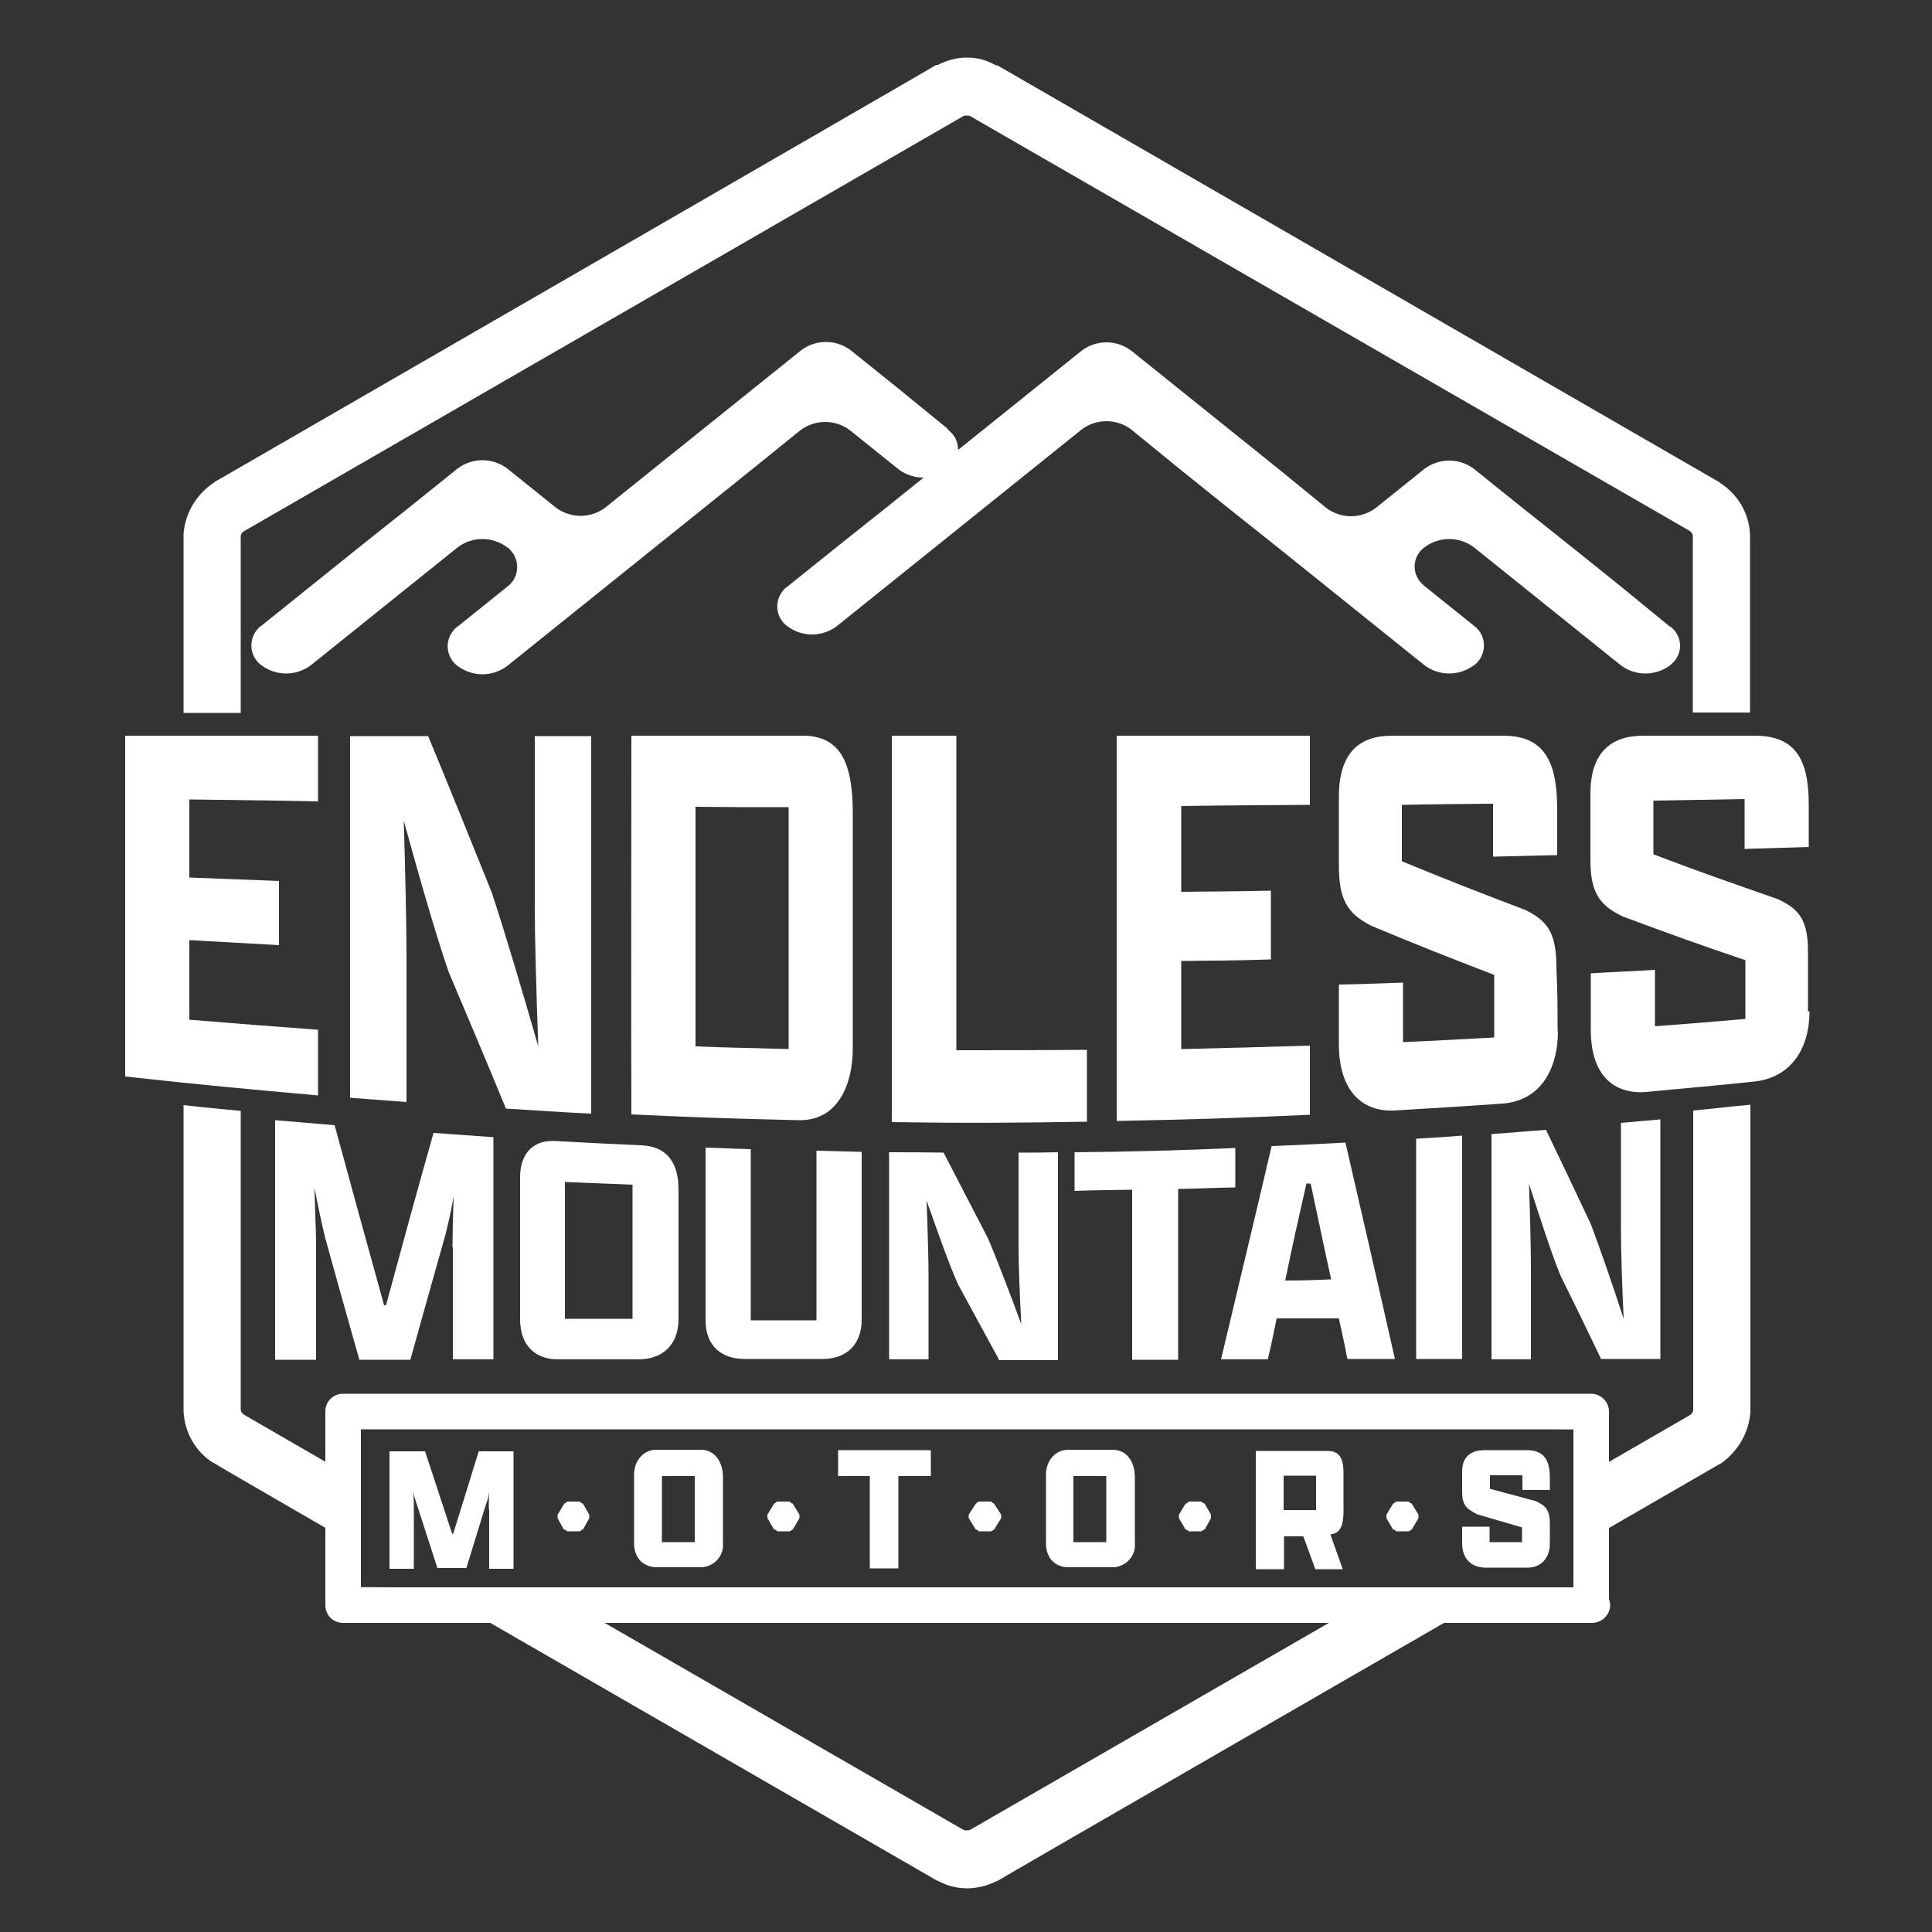
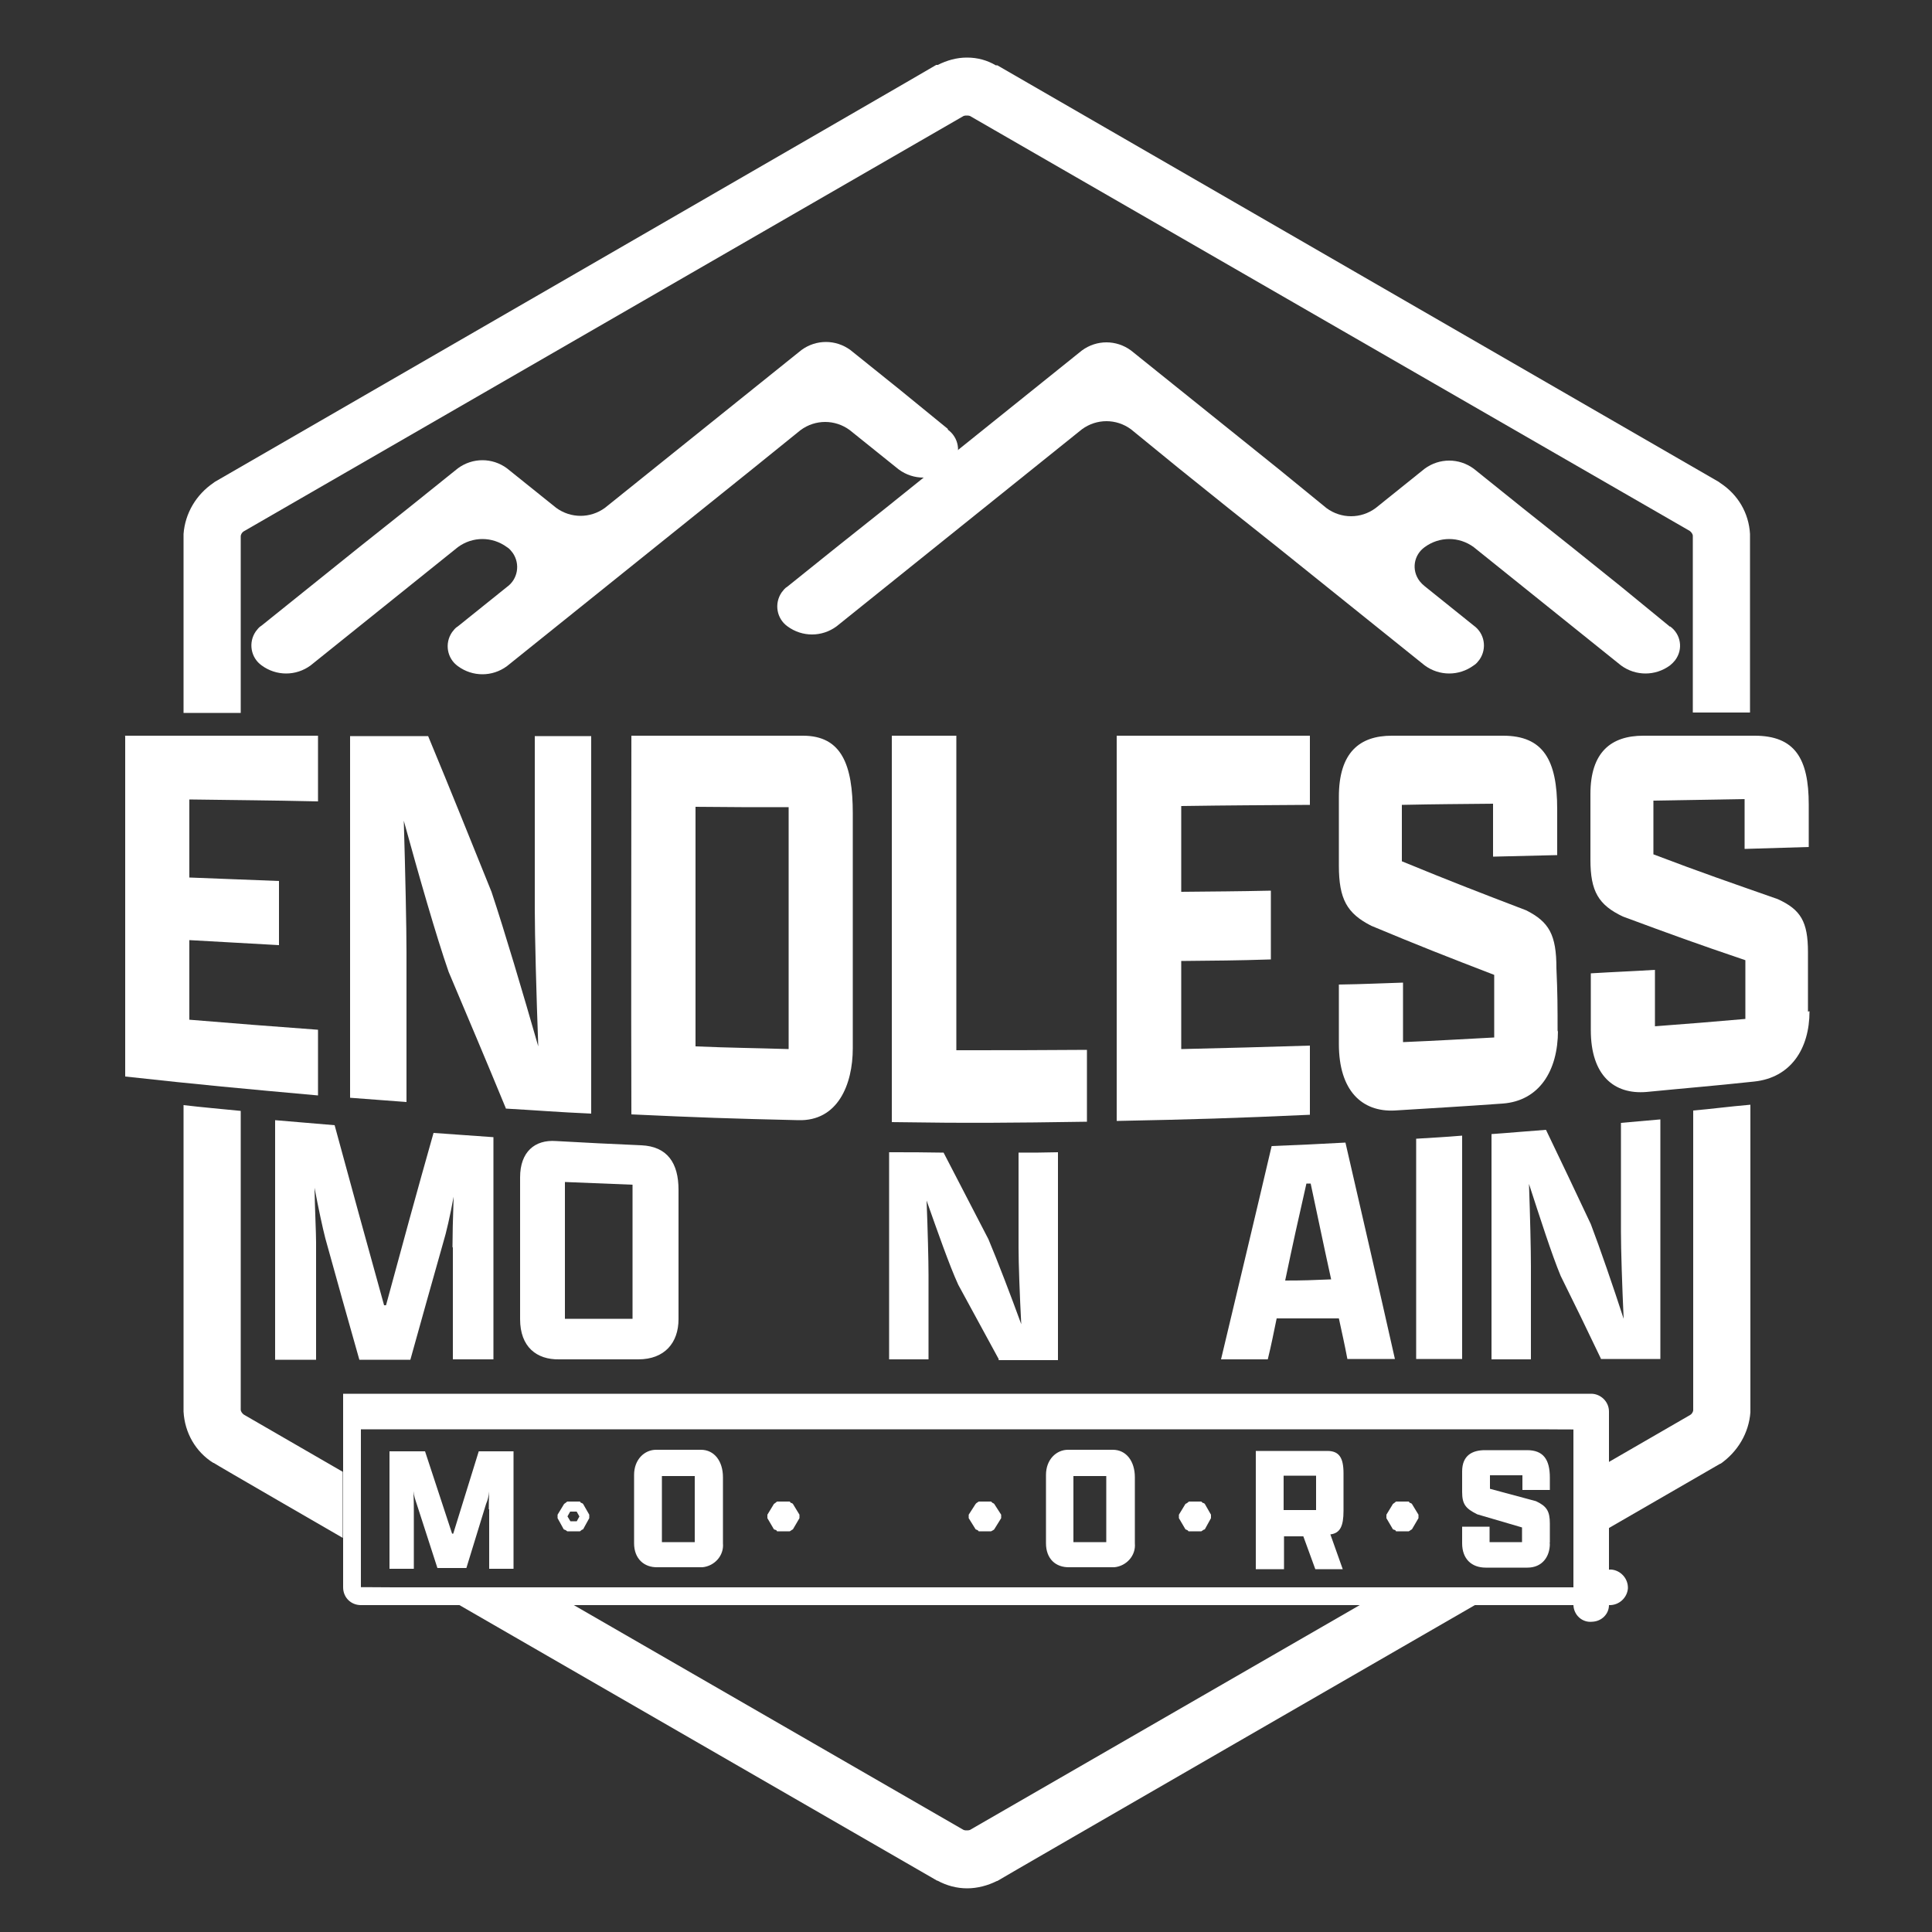
<svg xmlns="http://www.w3.org/2000/svg" version="1.1" viewBox="0 0 500 500">
  <rect x="0" y="0" width="500" height="500" fill="#333333" stroke="none" />
  <defs>
    <style>
      .cls-1 {
        fill: #fff;
      }
    </style>
  </defs>
  <g>
    <g id="Layer_1">
      <g>
        <path class="cls-1" d="M250.3,14.9h-.1c-2.6,0-5.1.7-7.5,1.9h-.4c0,.1-186.7,107.9-186.7,107.9l-.4.3c-4.4,3-7.3,7.8-7.7,13.2v46.3h14.8v-45.7c0-.5.4-1.1.8-1.3L249.4,30c.3-.1.5-.1.8-.1s.5,0,.8.1l186.3,107.4c.4.3.8.8.8,1.3v45.7h14.8v-46.2c-.3-5.4-3.1-10.2-7.7-13.2l-.4-.3L258.1,16.9h-.4c-2.2-1.3-4.7-2-7.4-2" />
        <path class="cls-1" d="M245.3,111.2c2.8,2,3.5,5.9,1.5,8.8-.4.5-.8,1.1-1.5,1.5-3.8,2.8-8.9,2.8-12.7,0l-12.7-10.2c-3.8-2.8-8.9-2.8-12.7,0l-12.5,10.1-12.7,10.2-12.7,10.2-12.7,10.2-12.7,10.2-12.7,10.2c-3.8,2.8-8.9,2.8-12.7,0-2.8-2-3.5-5.9-1.5-8.8.4-.5.8-1.1,1.5-1.5l12.7-10.2c2.8-2,3.5-5.9,1.5-8.8-.4-.5-.8-1.1-1.5-1.5-3.8-2.8-8.9-2.8-12.7,0l-12.7,10.2-12.7,10.2-12.7,10.2c-3.8,2.8-8.9,2.8-12.7,0-2.8-2-3.5-5.9-1.5-8.8.4-.5.8-1.1,1.5-1.5l12.7-10.2,12.7-10.2,12.7-10.1,12.7-10.2c3.8-2.8,8.9-2.8,12.7,0l12.7,10.2c3.8,2.8,8.9,2.8,12.7,0l12.7-10.2,12.7-10.2,12.7-10.2,12.7-10.2c3.8-2.8,8.9-2.8,12.7,0l12.7,10.2,12.5,10.2Z" />
        <path class="cls-1" d="M432.2,162.1c2.8,2,3.5,5.9,1.3,8.8-.4.5-.8.9-1.3,1.3-3.8,2.8-8.9,2.8-12.7,0l-12.7-10.2-12.7-10.2-12.7-10.2c-3.8-2.8-8.9-2.8-12.7,0-2.8,2-3.5,5.9-1.3,8.8.4.5.8.9,1.3,1.3l12.7,10.2c2.8,2,3.5,5.9,1.5,8.8-.4.5-.8,1.1-1.5,1.5-3.8,2.8-8.9,2.8-12.7,0l-12.7-10.2-12.7-10.2-12.7-10.2-12.7-10.1-12.7-10.2-12.5-10.2c-3.8-2.8-8.9-2.8-12.7,0l-12.7,10.2-12.7,10.2-12.7,10.2-12.7,10.2-12.7,10.2c-3.8,2.8-8.9,2.8-12.7,0-2.8-2-3.5-5.9-1.5-8.8.4-.5.8-1.1,1.5-1.5l12.7-10.2,12.7-10.1,12.7-10.2,12.7-10.2,12.7-10.2,12.7-10.2c3.8-2.8,8.9-2.8,12.7,0l12.7,10.2,12.7,10.2,12.7,10.2,12.5,10.2c3.8,2.8,8.9,2.8,12.7,0l12.7-10.2c3.8-2.8,8.9-2.8,12.7,0l12.7,10.2,12.7,10.1,12.7,10.2,12.7,10.4Z" />
        <path class="cls-1" d="M381.5,415.4h-29.6l-100.9,58.2c-.3.1-.5.1-.8.1s-.5,0-.8-.1l-100.9-58.2h-29.6l123.6,71.3h.1c2.4,1.3,5,2,7.7,2h0c2.6,0,5.3-.7,7.7-1.9h.1c0-.1,123.6-71.4,123.6-71.4M47.5,285.9v79.4h0c.3,5.5,3.1,10.4,7.7,13.3h.1c0,.1,33.4,19.4,33.4,19.4v-17.1l-25.6-14.8c-.4-.3-.8-.8-.8-1.3v-77.3c-5-.5-9.7-.9-14.8-1.5M453,285.9c-5.8.5-10.1,1.1-14.8,1.5v77.5c0,.5-.4,1.1-.8,1.3l-25.6,14.8v17.1l33.4-19.3h.1c4.4-3.1,7.3-7.9,7.7-13.3h0v-79.6" />
        <path class="cls-1" d="M250.3,14.9h0s-.1,0,0,0h0" />
        <path class="cls-1" d="M32.3,190.4h50v17c-13.3-.3-19.9-.3-33.3-.5v20.2c9.3.4,13.9.5,23.2.9v16.6c-9.3-.5-13.9-.8-23.2-1.3v20.6c13.3,1.1,19.9,1.6,33.3,2.6v17c-19.9-1.8-29.9-2.7-49.9-4.9v-88.1Z" />
        <path class="cls-1" d="M130.9,286.8c-5.9-14.3-8.9-21.3-14.8-35.3-3.2-9.2-7.7-24.9-11.6-39.1.4,13.6.7,27.6.7,34.1v38.7c-5.8-.4-8.8-.7-14.6-1.1v-93.6h20.2c6.6,15.9,9.8,24,16.4,40.3,3.4,10.2,8.2,26.4,12.1,40-.5-13.7-.9-28.6-.9-35.7v-44.6h14.6v97.7c-9-.4-13.3-.8-22.1-1.3Z" />
        <path class="cls-1" d="M163.3,190.4h44.5c10,0,12.9,7.5,12.9,20.1v60.8c0,9.4-3.9,18.9-14.1,18.6-17.4-.4-26-.7-43.2-1.5-.1-32.6,0-65.3,0-98ZM204.1,271.4v-62.5c-9.7,0-14.6,0-24.1-.1v62c9.6.4,14.4.4,24.1.7Z" />
        <path class="cls-1" d="M230.8,190.4h16.7v81.4c13.5,0,20.3,0,33.8-.1v18.6c-20.2.3-30.3.4-50.5.1v-100Z" />
        <path class="cls-1" d="M289,190.4h50v17.9c-13.3.1-19.9.1-33.3.3v22.2c9.3-.1,13.9-.1,23.2-.3v17.8c-9.3.3-13.9.3-23.2.4v22.8c13.3-.3,19.9-.5,33.3-.9v17.9c-19.9.9-30,1.2-50,1.6v-99.7Z" />
        <path class="cls-1" d="M403.2,266.7c0,10.5-4.9,18.2-14.3,18.9-11.2.8-16.8,1.1-28,1.8-8.4.4-14.4-5.1-14.4-17.2v-15.4c6.6-.1,10-.3,16.6-.5v15.4c9.4-.4,14.1-.7,23.6-1.2v-16.2c-12.7-4.9-19.1-7.4-31.8-12.7-6.3-3.2-8.4-6.9-8.4-15.6v-17.8c0-11.5,5.4-15.8,13.7-15.8h28.8c10.4,0,14,6.3,14,19v11.9l-16.6.4v-13.7c-9.4.1-14.1.1-23.6.3v14.6c12.9,5.3,19.4,7.8,32.2,12.7,5.9,3,7.8,6.3,7.8,15,.3,6.6.3,10,.3,16.4Z" />
        <path class="cls-1" d="M468.3,261.7c0,9.8-4.9,17.2-14.3,18.2-11.2,1.2-16.7,1.6-27.9,2.7-8.4.7-14.4-4.3-14.4-16v-14.7c6.6-.4,10-.5,16.6-.9v14.6c9.4-.7,14.1-1.1,23.4-1.9v-15.2c-12.7-4.3-19-6.6-31.7-11.3-6.3-3-8.4-6.5-8.4-14.7v-17c0-10.9,5.4-15.1,13.7-15.1h28.8c10.4,0,14,5.9,14,17.8v11l-16.6.5v-12.9l-23.6.4v13.9c12.9,4.9,19.4,7.1,32.2,11.6,5.9,2.7,7.8,5.8,7.8,13.7v15.4Z" />
        <path class="cls-1" d="M117.1,322.9c0-2.6.1-7.7.3-13.2-.9,4.9-1.9,9.3-2.7,11.9-3.4,12-5.1,18.1-8.5,30.3h-13.2c-3.5-12.4-5.3-18.7-8.8-31.4-.7-2.7-1.8-7.8-2.8-13.1.1,5.9.4,11.5.4,14.1v30.4h-10.6v-62c6.2.5,9.2.8,15.4,1.3,4.2,15.5,8.5,31.1,12.8,46.6h.5c4-14.8,8.1-29.8,12.3-44.6,6.2.4,9.3.7,15.5,1.1v57.5h-10.5c0-11.7,0-17.5,0-29.1Z" />
        <path class="cls-1" d="M134.6,341.3v-36.6c0-6.6,3.8-9.8,9.3-9.4,8.8.5,13.2.7,22.1,1.1,6.7.3,9.6,4.6,9.6,11.5v33.5c0,6.1-3.6,10.4-10.4,10.4h-20.5c-5.8.1-10.1-3.2-10.1-10.4ZM163.7,341.5v-34.9c-7-.3-10.5-.4-17.5-.7v35.4h17.5Z" />
-         <path class="cls-1" d="M223,298.1v43.5c0,5.9-3.5,10.1-10.1,10.1h-20.2c-5.8,0-10.1-3.2-10.1-10v-44.7c4.7.1,7,.3,11.7.4v44.3h17c0,.1,0-43.9,0-43.9l11.7.3Z" />
        <path class="cls-1" d="M258.5,351.8c-4.2-7.7-6.3-11.6-10.5-19.3-2.3-5-5.4-13.9-8.2-21.8.3,7.7.5,15.6.5,19.3v21.8h-10.2v-53.6c5.7,0,8.5,0,14.1.1l11.6,22.4c2.4,5.7,5.8,14.6,8.5,22-.4-7.5-.7-15.8-.7-19.7v-24.7c4,0,6.2,0,10.2-.1v53.8h-15.4Z" />
-         <path class="cls-1" d="M292.9,307.9c-5.9.1-8.9.1-14.8.3v-10c13.9-.1,27.8-.5,41.6-1.1v10.2c-5.9.1-8.9.3-14.8.4v44.2h-11.9v-44.1Z" />
        <path class="cls-1" d="M346.6,341.2h-16.2c-.9,4.3-1.3,6.5-2.3,10.6h-12.1c4.4-18.5,8.8-36.8,13.1-55.2,7.7-.3,11.5-.5,19.1-.9,4.3,18.7,8.6,37.3,12.8,56h-12.3c-.8-4.2-1.3-6.3-2.2-10.5ZM332.6,331.4c4.7,0,7.1-.1,11.9-.3-2.2-10-3.2-15-5.3-24.8h-1.1c-2.3,10.1-3.4,15.1-5.5,25.1Z" />
        <path class="cls-1" d="M366.5,294.7c4.7-.3,7.1-.4,11.9-.8v57.8h-11.9v-57Z" />
        <path class="cls-1" d="M414.4,351.8c-4.2-8.8-6.3-13.1-10.5-21.6-2.3-5.5-5.4-15.2-8.2-23.8.3,8.5.5,17.1.5,21.3v24.1h-10.2v-58.3c5.7-.4,8.5-.7,14.1-1.1,4.6,9.6,6.9,14.4,11.6,24.4,2.4,6.3,5.8,16.2,8.5,24.5-.4-8.6-.7-17.9-.7-22.5v-28.2l10.2-.9v62h-15.4Z" />
-         <path class="cls-1" d="M411.7,410.8H102c-4.2,0-8.5-.1-12.7,0h-.5l4.6,4.6v-50.1l-4.6,4.6h309.8c4.2,0,8.5.1,12.7,0h.5l-4.6-4.6v50.1c.1,2.6,2.3,4.6,4.9,4.3,2.4-.1,4.3-2,4.3-4.3v-50.1c0-2.6-2.2-4.6-4.6-4.6H88.8c-2.6,0-4.6,2-4.6,4.6v50.1c0,2.6,2,4.6,4.6,4.6h323c2.6.1,4.7-1.9,4.9-4.3.1-2.6-1.9-4.7-4.3-4.9-.1,0-.4,0-.5,0Z" />
+         <path class="cls-1" d="M411.7,410.8H102c-4.2,0-8.5-.1-12.7,0h-.5l4.6,4.6v-50.1l-4.6,4.6h309.8c4.2,0,8.5.1,12.7,0h.5l-4.6-4.6v50.1c.1,2.6,2.3,4.6,4.9,4.3,2.4-.1,4.3-2,4.3-4.3v-50.1c0-2.6-2.2-4.6-4.6-4.6H88.8v50.1c0,2.6,2,4.6,4.6,4.6h323c2.6.1,4.7-1.9,4.9-4.3.1-2.6-1.9-4.7-4.3-4.9-.1,0-.4,0-.5,0Z" />
        <path class="cls-1" d="M126.5,390.6c0-.9,0-2.6.1-4.6-.1,1.1-.4,2.3-.8,3.2l-5.1,16.6h-7.5l-5.3-16.4c-.4-1.2-.8-2.3-.9-3.5.1,2.2.1,4,.1,4.9v15.2h-6.3v-30.4h9.2l7,21.3h.3l6.6-21.3h9v30.4h-6.3v-15.4Z" />
        <path class="cls-1" d="M164.1,399.5v-17.8c0-4,2.7-6.5,5.7-6.5h11.6c3.5,0,5.7,3,5.7,7.1v17.1c.3,3.2-2.2,5.9-5.3,6.2h-11.6c-3.5.1-6.1-2.2-6.1-6.2ZM179.8,399.1v-17.1h-8.5v17.1h8.5Z" />
-         <polygon class="cls-1" points="225.1 382 216.9 382 216.9 375.3 240.9 375.3 240.9 382 232.5 382 232.5 405.9 225.1 405.9 225.1 382" />
        <path class="cls-1" d="M270.7,399.5v-17.8c0-4,2.7-6.5,5.7-6.5h11.6c3.5,0,5.7,3,5.7,7.1v17.1c.3,3.2-2.2,5.9-5.3,6.2h-11.6c-3.6.1-6.1-2.2-6.1-6.2ZM286.3,399.1v-17.1h-8.5v17.1h8.5Z" />
        <path class="cls-1" d="M325,405.9v-30.4h18.5c3.1,0,4.2,1.8,4.2,5.8v9.7c0,4-.9,5.8-3.4,6.1l3.2,9h-7.1l-3.1-8.5h-5v8.5h-7.3ZM340.6,390.8v-8.9h-8.4v8.9h8.4Z" />
        <path class="cls-1" d="M401.1,399.5c0,3.4-2,6.2-5.8,6.2h-10.8c-3.6,0-6.1-2.2-6.1-6.3v-4.3h7.1v4h8.4v-3.8l-11.6-3.4c-3-1.5-3.9-2.6-3.9-5.8v-5.3c0-4.2,2.7-5.5,5.9-5.5h10.9c4.2,0,5.9,2.4,5.9,7.1v3.2h-7.1v-3.8h-8.4v3.5l11.9,3.2c2.8,1.3,3.6,2.6,3.6,5.8v5h-.1Z" />
        <polygon class="cls-1" points="256.5 390.1 256.2 390 253.7 390 253.4 390.1 252.1 392.3 252.1 392.7 253.4 394.8 253.7 395.1 256.2 395.1 256.5 394.8 257.9 392.7 257.9 392.3 256.5 390.1" />
        <polygon class="cls-1" points="256.5 390.1 257 389 256.8 388.9 256.5 388.6 253.3 388.6 252.7 389 252.5 389.2 250.7 392 250.7 392.7 250.7 392.9 252.5 395.8 253 396 253.3 396.3 256.5 396.3 257.2 395.9 257.3 395.8 259.1 392.9 259.1 392.3 259.1 392 257.3 389.2 257 389 256.5 390.1 255.4 390.6 256.8 392.9 257.9 392.3 256.6 392.3 256.6 392.7 257.9 392.7 256.8 392 255.6 394 255.6 394 256.2 395.1 256.2 393.7 253.7 393.7 253.7 395.1 254.2 394 254.2 394 253 392 252.1 392.7 253.3 392.7 253.3 392.3 252.1 392.3 253 392.9 254.4 390.6 253.4 390.1 254 391.2 254.2 391 253.7 390 253.7 391.2 256.2 391.2 256.2 390 255.6 391 255.8 391.2 256.5 390.1 255.4 390.6 256.5 390.1" />
        <polygon class="cls-1" points="364.6 390.1 364.3 390 361.7 390 361.5 390.1 360.1 392.3 360.1 392.7 361.5 394.8 361.7 395.1 364.3 395.1 364.6 394.8 365.9 392.7 365.9 392.3 364.6 390.1" />
        <polygon class="cls-1" points="364.6 390.1 365.1 389 364.8 388.9 364.6 388.6 361.3 388.6 360.8 389 360.5 389.2 358.8 392 358.8 392.7 358.8 392.9 360.5 395.8 361.1 396 361.3 396.3 364.6 396.3 365.2 395.9 365.4 395.8 367.1 392.9 367.1 392.3 367.1 392 365.4 389.2 365.1 389 364.6 390.1 363.5 390.6 364.8 392.9 365.9 392.3 364.7 392.3 364.7 392.7 365.9 392.7 364.8 392 363.6 394 363.6 394 364.3 395.1 364.3 393.7 361.7 393.7 361.7 395.1 362.3 394 362.3 394 361.1 392 360.1 392.7 361.3 392.7 361.3 392.3 360.1 392.3 361.1 392.9 362.4 390.6 361.5 390.1 362 391.2 362.3 391 361.7 390 361.7 391.2 364.3 391.2 364.3 390 363.6 391 363.9 391.2 364.6 390.1 363.5 390.6 364.6 390.1" />
        <polygon class="cls-1" points="310.8 390.1 310.5 390 308 390 307.7 390.1 306.4 392.3 306.4 392.7 307.7 394.8 308 395.1 310.5 395.1 310.8 394.8 312.2 392.7 312.2 392.3 310.8 390.1" />
        <polygon class="cls-1" points="310.8 390.1 311.5 389 311.2 388.9 310.9 388.6 307.7 388.6 307.2 389 306.8 389.2 305.1 392 305.1 392.7 305.1 392.9 306.8 395.8 307.3 396 307.6 396.3 310.9 396.3 311.5 395.9 311.8 395.8 313.4 392.9 313.4 392.3 313.4 392 311.8 389.2 311.5 389 310.8 390.1 309.7 390.6 311.1 392.9 312.2 392.3 310.9 392.3 310.9 392.7 312.2 392.7 311.1 392 310 394 309.9 394 310.5 395.1 310.5 393.7 308 393.7 308 395.1 308.7 394 308.7 394 307.4 392 306.4 392.7 307.6 392.7 307.6 392.3 306.4 392.3 307.4 392.9 308.8 390.6 307.7 390.1 308.2 391.2 308.5 391 308 390 308 391.2 310.5 391.2 310.5 390 310 391 310.3 391.2 310.8 390.1 309.7 390.6 310.8 390.1" />
        <polygon class="cls-1" points="204.4 390.1 204.1 390 201.5 390 201.3 390.1 199.9 392.3 199.9 392.7 201.3 394.8 201.5 395.1 204.1 395.1 204.4 394.8 205.7 392.7 205.7 392.3 204.4 390.1" />
        <polygon class="cls-1" points="204.4 390.1 204.9 389 204.6 388.9 204.4 388.6 201.1 388.6 200.6 389 200.3 389.2 198.6 392 198.6 392.7 198.6 392.9 200.3 395.8 200.9 396 201.1 396.3 204.4 396.3 205 395.9 205.2 395.8 206.9 392.9 206.9 392.3 206.9 392 205.2 389.2 204.9 389 204.4 390.1 203.3 390.6 204.6 392.9 205.7 392.3 204.5 392.3 204.5 392.7 205.7 392.7 204.6 392 203.4 394 203.4 394 204.1 395.1 204.1 393.7 201.5 393.7 201.5 395.1 202.1 394 202.1 394 200.9 392 199.9 392.7 201.1 392.7 201.1 392.3 199.9 392.3 200.9 392.9 202.2 390.6 201.3 390.1 201.8 391.2 202.1 391 201.5 390 201.5 391.2 204.1 391.2 204.1 390 203.4 391 203.7 391.2 204.4 390.1 203.3 390.6 204.4 390.1" />
-         <polygon class="cls-1" points="149.9 390.1 149.7 390 147.1 390 146.8 390.1 145.5 392.3 145.5 392.7 146.8 394.8 147.1 395.1 149.7 395.1 149.9 394.8 151.3 392.7 151.3 392.3 149.9 390.1" />
        <polygon class="cls-1" points="149.9 390.1 150.6 389 150.3 388.9 150.1 388.6 146.8 388.6 146.3 389 146 389.2 144.3 392 144.3 392.7 144.3 392.9 145.9 395.8 146.4 396 146.8 396.3 150.1 396.3 150.6 395.9 150.9 395.8 152.5 392.9 152.5 392.3 152.5 392 150.9 389.2 150.6 389 149.9 390.1 148.9 390.6 150.2 392.9 151.3 392.3 150.1 392.3 150.1 392.7 151.3 392.7 150.2 392 149.1 394 149.1 394 149.7 395.1 149.7 393.7 147.1 393.7 147.1 395.1 147.8 394 147.8 394 146.6 392 145.5 392.7 146.7 392.7 146.7 392.3 145.5 392.3 146.6 392.9 147.9 390.6 146.8 390.1 147.4 391.2 147.6 391 147.1 390 147.1 391.2 149.7 391.2 149.7 390 149.1 391 149.4 391.2 149.9 390.1 148.9 390.6 149.9 390.1" />
      </g>
    </g>
  </g>
</svg>